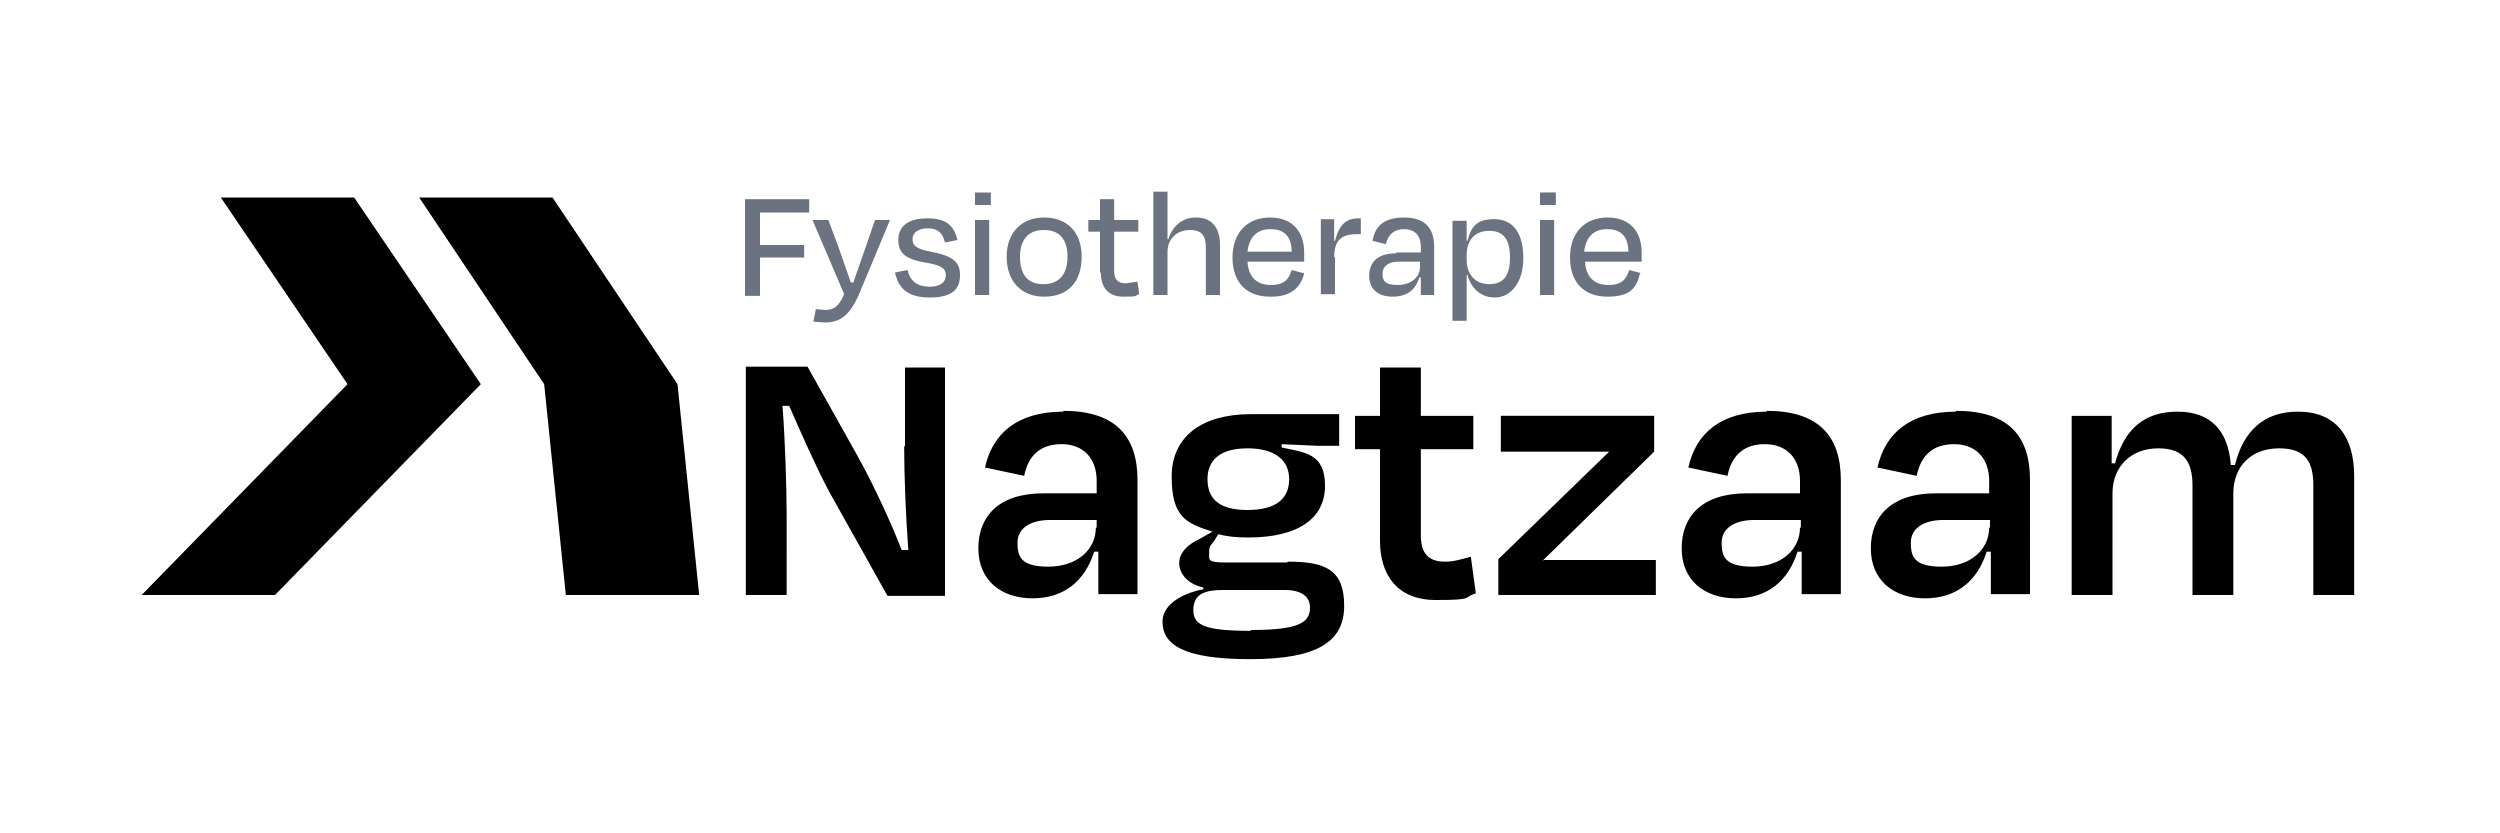
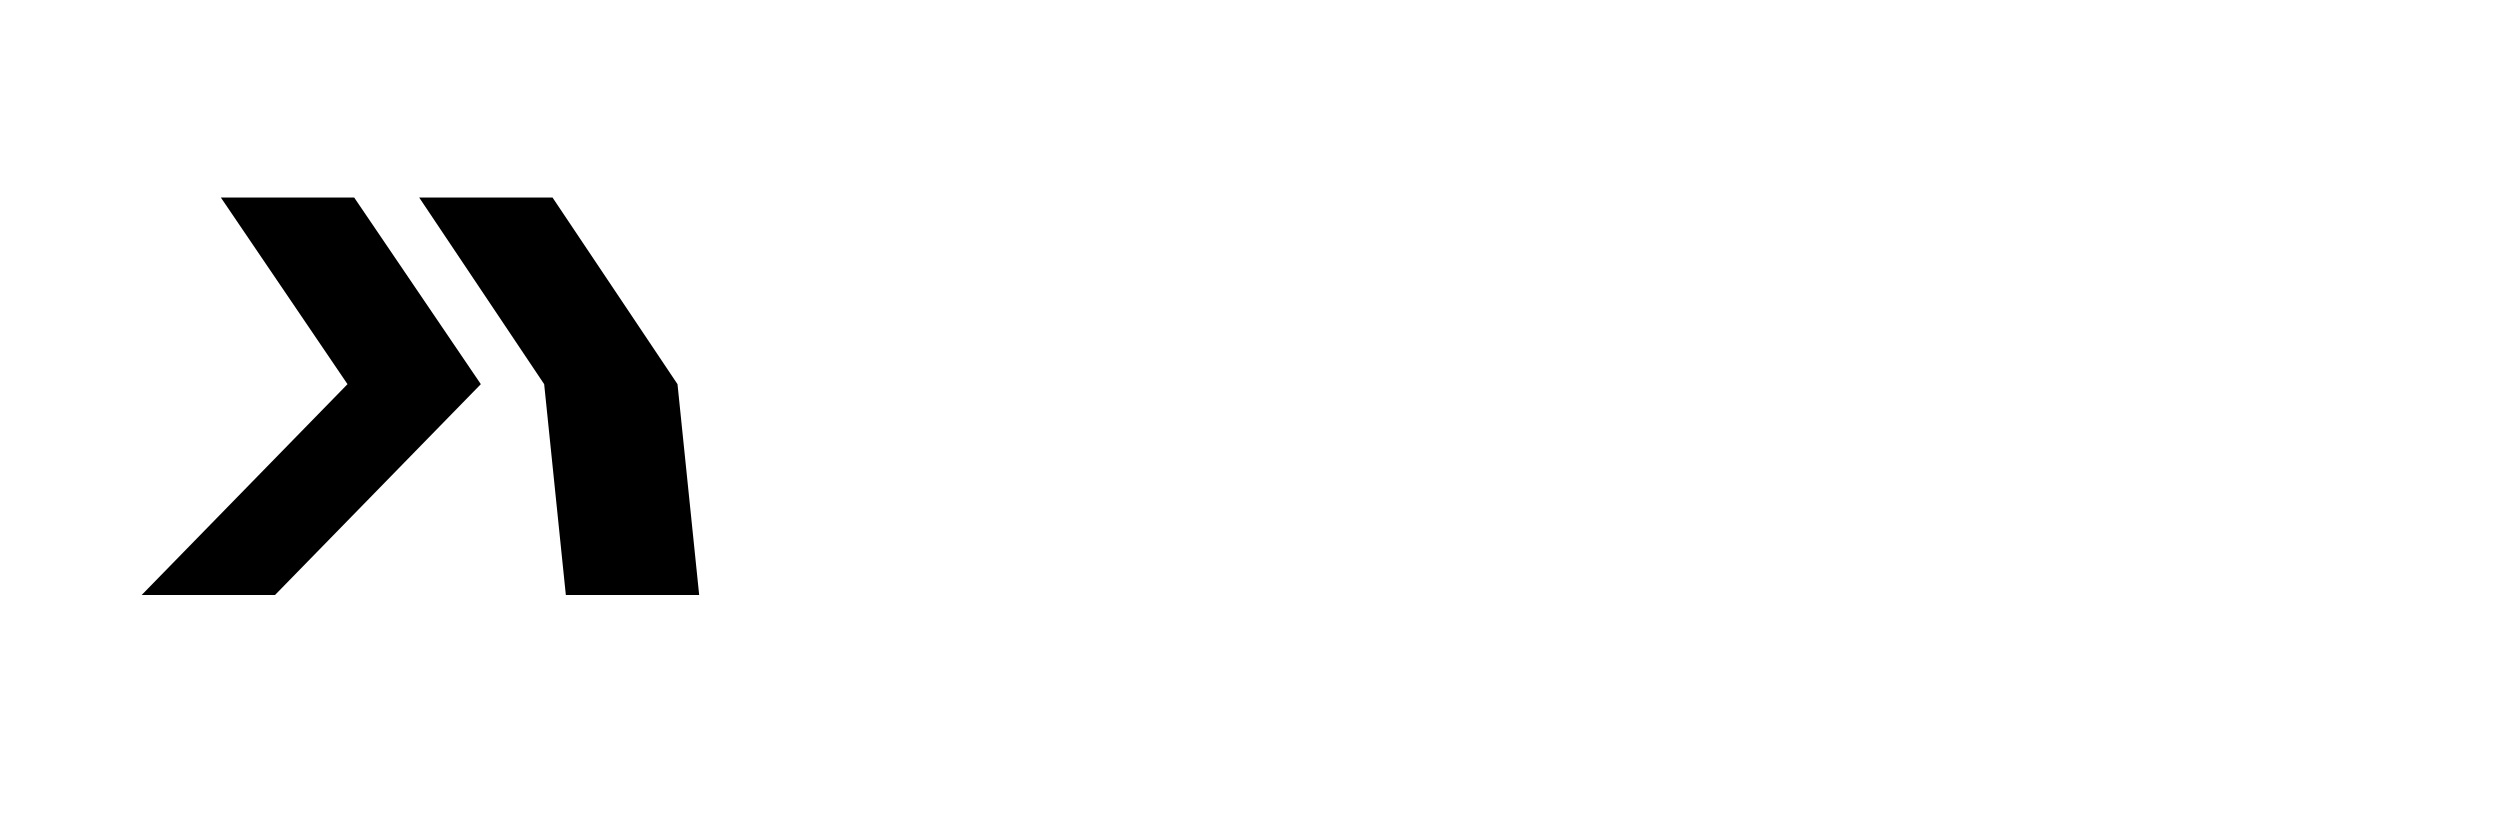
<svg xmlns="http://www.w3.org/2000/svg" baseProfile="tiny" version="1.2" viewBox="0 0 300 100">
  <path d="m26.5 23.7 15.2 22.4L17 71.4h16l24.7-25.3-15.2-22.4h-16Zm54.8 22.4-15-22.4h-16l15 22.4 2.6 25.3h16l-2.6-25.3Z" />
-   <path fill="#6b7280" d="M91.2 30.9h5.3v-1.5h-5.3v-3.9h5.9v-1.6h-7.7v11.6h1.8V31Zm7.9 6.3-1.2-.1-.3 1.5 1.4.1c1.9 0 3-1 4-3.2l3.8-9.1H105l-1.1 3.2-1.5 4.3h-.3l-1.5-4.3-1.2-3.2h-1.9l3.8 8.9c-.7 1.6-1.3 1.9-2.4 1.9Zm12.5-2.8c-1.7 0-2.4-.8-2.7-2l-1.5.3c.4 1.8 1.4 3 4.2 3s3.6-1.1 3.6-2.7-.9-2.3-3.5-2.8c-1.8-.3-2.2-.8-2.2-1.5s.6-1.3 1.8-1.3 1.8.5 2.1 1.7l1.5-.3c-.4-1.6-1.2-2.6-3.6-2.6s-3.5 1-3.5 2.6.9 2.3 3.2 2.7c1.9.3 2.5.7 2.5 1.5 0 .9-.7 1.4-1.9 1.4Zm7.3-11.3H117v1.5h1.9v-1.5Zm-.2 3.3H117v9h1.7v-9Zm6.6 9.2c2.9 0 4.5-1.8 4.5-4.8s-1.8-4.7-4.5-4.7-4.5 1.8-4.5 4.7 1.7 4.8 4.5 4.8Zm0-8c1.9 0 2.8 1.2 2.8 3.2s-.9 3.3-2.9 3.3-2.8-1.3-2.8-3.3 1-3.2 2.8-3.2Zm6.8 5.1c0 1.7.8 2.9 2.7 2.9s1.3-.1 1.9-.3l-.2-1.5-1.4.2c-1 0-1.4-.5-1.4-1.5v-4.7h2.9v-1.4h-2.9v-2.5H132v2.5h-1.4v1.4h1.4v4.9Zm11.4-6.6c-1.6 0-2.8 1-3.3 2.6h-.1V23h-1.7v12.4h1.7v-5.2c0-1.5 1.1-2.6 2.7-2.6s1.9.9 1.9 2.2v5.6h1.7v-6c0-2-.9-3.3-2.9-3.3Zm9.1 9.5c2.3 0 3.5-1.1 3.9-2.8l-1.5-.4c-.3 1-.8 1.8-2.5 1.8s-2.7-1-2.8-2.8h6.8v-1.1c0-2.5-1.4-4.2-4.1-4.2s-4.5 1.8-4.5 4.8 1.7 4.7 4.5 4.7Zm-.1-8.1c1.7 0 2.5 1 2.5 2.7h-5.3c.2-1.8 1.2-2.7 2.7-2.7Zm7.6 3.4c0-2 .8-2.8 2.7-2.8h.5v-1.9h-.3c-1.4 0-2.3.7-2.8 2.7h-.1v-2.6h-1.6v9h1.7v-4.5Zm7.4-.5c-2.2 0-3.2 1.1-3.2 2.7s1.1 2.5 2.8 2.5 2.8-.8 3.2-2.3h.2v2.1h1.6v-5.8c0-2.2-1.1-3.5-3.6-3.5s-3.5 1.1-3.8 2.8l1.6.4c.3-1.2 1-1.8 2.2-1.8s2 .7 2 2.1v.7h-2.9Zm2.9 1.6c0 1.3-1.1 2.2-2.7 2.2s-1.8-.6-1.8-1.4.7-1.4 1.9-1.4h2.6v.5Zm5.6 1h.1c.4 1.5 1.5 2.7 3.3 2.7s3.4-1.7 3.4-4.7-1.2-4.7-3.5-4.7-2.8 1.1-3.2 2.6h-.1v-2.4h-1.7v12h1.7v-5.4Zm0-2.4c0-1.8 1-2.9 2.7-2.9s2.5 1 2.5 3.2-.8 3.2-2.5 3.2-2.7-1.2-2.7-2.9v-.7Zm10.7-7.5h-1.9v1.5h1.9v-1.5Zm-.2 3.3h-1.7v9h1.7v-9Zm10.5 6.4-1.5-.4c-.3 1-.8 1.8-2.5 1.8s-2.7-1-2.8-2.8h6.8v-1.1c0-2.5-1.4-4.2-4.1-4.2s-4.5 1.8-4.5 4.8 1.7 4.7 4.5 4.7 3.5-1.1 3.9-2.8Zm-4.1-5.3c1.7 0 2.5 1 2.5 2.7h-5.3c.2-1.8 1.2-2.7 2.7-2.7Z" />
-   <path d="M108.5 53.5c0 3.6.2 8.6.5 12.5h-.8c-1.2-3.1-3.3-7.7-5.3-11.3l-6-10.7h-7.4v27.4h4.9V62c0-3.6-.2-9.4-.5-13.3h.8c1.4 3.2 3.3 7.5 4.8 10.3l7 12.5h6.9V44.1h-4.8v9.5Zm19.1-4.1c-5.5 0-8.5 2.6-9.4 6.7l4.7 1c.5-2.5 2-3.8 4.5-3.8s4.2 1.6 4.2 4.4v1.5h-6.4c-5.4 0-7.8 2.8-7.8 6.6s2.7 6 6.5 6 6.3-2.1 7.4-5.6h.5v5.1h4.7V57.6c0-5.3-2.7-8.3-8.9-8.3Zm3.9 13.9c0 2.7-2.3 4.7-5.7 4.7s-3.7-1.3-3.7-2.9 1.4-2.7 3.9-2.7h5.6v.9Zm22.9 4.2h-7.2c-2.4 0-2.1-.3-2.1-1.2s.2-.8.6-1.4l.5-.8c1.1.3 2.2.4 3.6.4 6 0 9.2-2.3 9.2-6.2s-2.4-4-5.2-4.6v-.4l4.4.2h2.5v-3.8h-10.6c-5.9 0-9.5 2.7-9.5 7.5s1.7 5.6 4.9 6.6l-1.6.9c-1.5.7-2.4 1.7-2.4 2.9s1 2.5 2.9 2.9v.2c-2.9.6-4.9 2-4.9 3.9 0 2.7 2.4 4.5 10.5 4.5s11.3-2.1 11.3-6.4-2.2-5.3-6.7-5.3Zm-9.5-10c0-2.2 1.4-3.7 4.8-3.7s5 1.5 5 3.7-1.4 3.7-5 3.7-4.8-1.5-4.8-3.7Zm5.2 18.2c-5.6 0-6.9-.7-6.9-2.5s1.2-2.4 3.5-2.4h7.5c2.1 0 3 .9 3 2.1 0 1.8-1.3 2.7-7.1 2.7Zm23.3-8.3c-2.1 0-2.9-1.1-2.9-3.2V53.9h6.3v-4h-6.3v-5.8h-4.9v5.8h-3v4h3v11c0 4 2 7.1 6.7 7.1s3.2-.3 4.8-.8l-.6-4.4c-1.1.3-2 .6-3.1.6Zm11.7-.1 13.4-13.1v-4.3h-18.4v4.3h13l-13.3 12.9v4.3h18.9v-4.2h-13.5v.1ZM212 49.4c-5.5 0-8.5 2.6-9.4 6.7l4.7 1c.5-2.5 2-3.8 4.5-3.8s4.2 1.6 4.2 4.4v1.5h-6.4c-5.4 0-7.8 2.8-7.8 6.6s2.7 6 6.5 6 6.3-2.1 7.4-5.6h.5v5.1h4.7V57.6c0-5.3-2.7-8.3-8.9-8.3Zm4 13.9c0 2.7-2.3 4.7-5.7 4.7s-3.7-1.3-3.7-2.9 1.4-2.7 3.9-2.7h5.6v.9Zm18.7-13.9c-5.5 0-8.5 2.6-9.4 6.7l4.7 1c.5-2.5 2-3.8 4.5-3.8s4.2 1.6 4.2 4.4v1.5h-6.4c-5.4 0-7.8 2.8-7.8 6.6s2.7 6 6.5 6 6.3-2.1 7.4-5.6h.5v5.1h4.7V57.6c0-5.3-2.6-8.3-8.9-8.3Zm4 13.9c0 2.7-2.3 4.7-5.7 4.7s-3.7-1.3-3.7-2.9 1.4-2.7 3.9-2.7h5.6v.9Zm37-13.9c-4 0-6.5 2.3-7.5 6.4h-.5c-.3-4-2.3-6.4-6.4-6.4s-6.4 2.2-7.5 6.2h-.4v-5.7h-4.8v21.5h4.9V59.2c0-3.2 2.2-5.4 5.5-5.4s4.1 1.9 4.1 4.5v13.1h4.9V59.2c0-3.2 2.1-5.4 5.5-5.4s4.1 1.9 4.1 4.5v13.1h4.9V57.1c0-4.7-2.2-7.7-6.7-7.7Z" />
</svg>